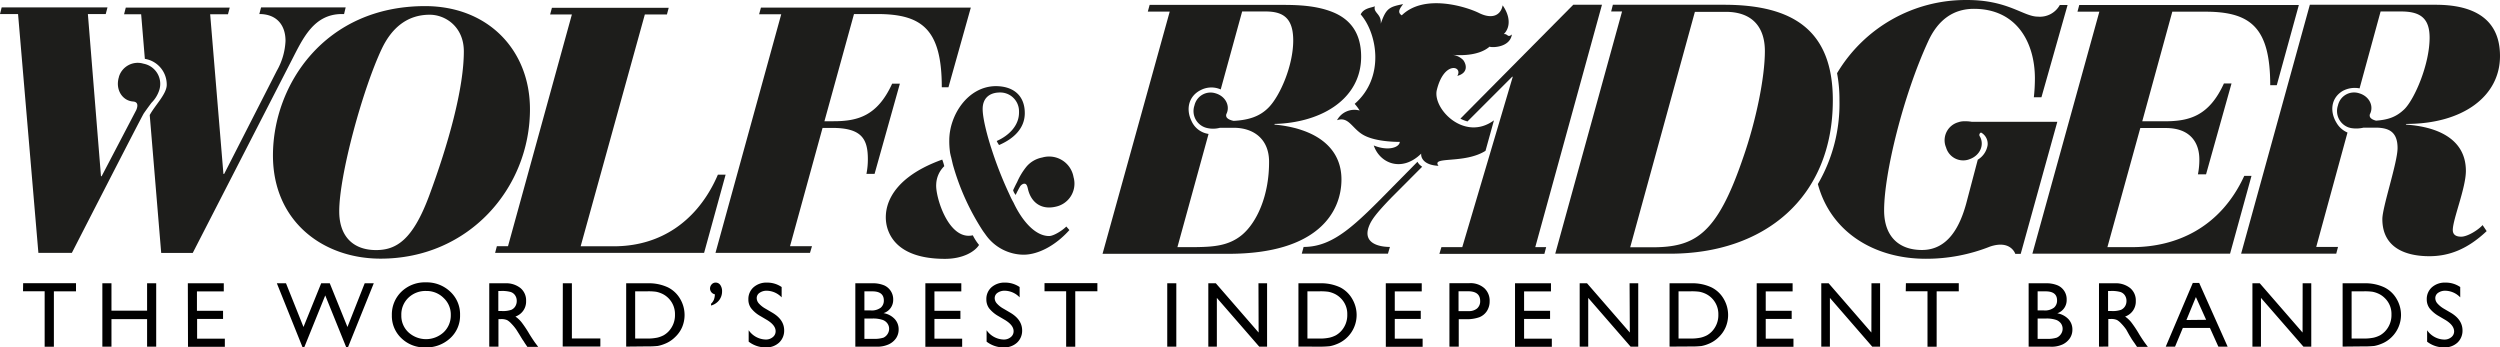
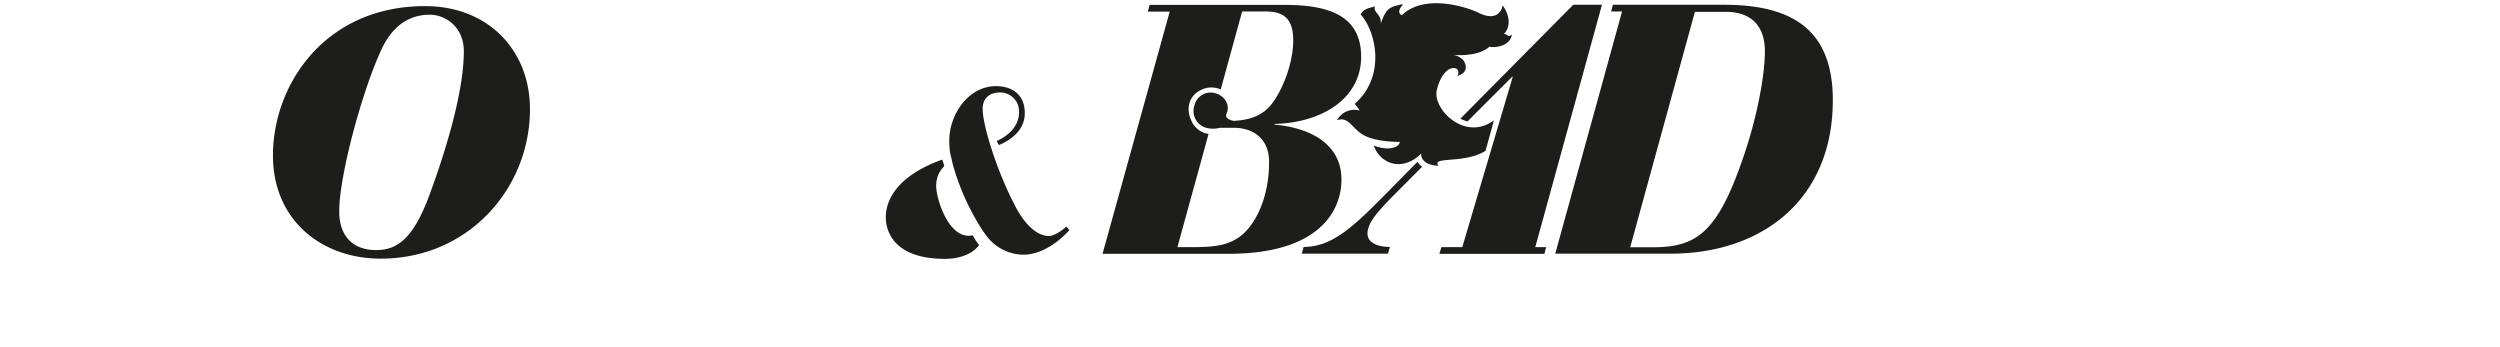
<svg xmlns="http://www.w3.org/2000/svg" width="614.76" height="85.437" viewBox="0 0 614.76 85.437">
  <g id="wb" transform="translate(-0.02 -0.078)">
    <g id="g1" data-name="Group 1">
-       <path id="Path_1" data-name="Path 1" d="M605.23,58.25c-1.21,0-2.08-.43-2.08-1.65,0-2.61,3.22-10.35,3.22-14.52,0-8.34-7.83-10.95-14.79-11.39l.18-.17c13.73,0,23-6.7,23-16.69,0-10.87-9.13-12.61-15.82-12.61H568L551.1,62.43h23.39l.44-1.66h-5.36l7.69-28.13a5.69,5.69,0,0,1-2.69-2.37c-1.73-2.82-1.36-6.12,1.46-7.83a6.21,6.21,0,0,1,4.2-.66L585.4,2.87h5.05c4.7,0,7,1.65,7,6.44,0,6.52-3.64,15-6.17,17.56-2,1.94-4,2.63-7,2.85a4.451,4.451,0,0,1-.7-.24,2,2,0,0,1-.59-.39.91.91,0,0,1-.15-1.11c.89-1.92-.23-4.28-2.73-5A4.05,4.05,0,0,0,575,25.65a1.993,1.993,0,0,0-.09.33,4.28,4.28,0,0,0,2.67,5.42l.49.13a7.79,7.79,0,0,0,3.08-.08,8.339,8.339,0,0,1,1,0h2.67c2.57.15,4.75,1,4.75,5,0,3.56-3.74,14.52-3.74,17.47,0,7.13,5.83,9.13,11.56,9.13,4.88,0,9.4-1.74,14.09-6.17l-1-1.48c-1.16,1.29-3.77,2.85-5.25,2.85ZM175.94,62.23h23.24l.49-1.64h-5.4l8-29.09h2.34c7.16,0,8.8,2.59,8.8,7.68a18.45,18.45,0,0,1-.35,3.63h2l6.22-22.18h-1.9c-3.63,7.94-8.46,9.23-14.42,9.23h-2.23L210,3.5h5.71c11.05,0,15.88,3.8,15.88,18h1.64l5.5-19.59H187.12l-.45,1.64h5.44Zm-166.5,0h8.23s17.25-33.67,17.7-34.32c1-1.43,1.89-2.6,1.89-2.6a7.69,7.69,0,0,0,1.91-3.12,5.05,5.05,0,0,0-3.32-6.34,5.84,5.84,0,0,0-.6-.15,4.83,4.83,0,0,0-6,3.21,1.952,1.952,0,0,1-.1.4c-.73,3,1.07,5.52,3.57,5.7,1.31.1,1.18,1.15.79,2.09L25,43.37h-.17L21.61,3.5H26l.43-1.63H.41L0,3.5H4.44Z" transform="translate(0.02 0.03)" fill="#1d1d1b" />
-       <path id="Path_2" data-name="Path 2" d="M35.62,14.52A6.4,6.4,0,0,1,41,21c-.07,2.23-2.93,5-4.18,7.34l2.82,33.9H47.4L71.75,14.82C74.49,9.5,77.15,3.5,84.09,3.5h.52L85,1.87H64.2L63.77,3.5c4.29,0,6.44,2.74,6.44,6.6a16.23,16.23,0,0,1-2.15,7.37L55.12,42.82h-.18L51.68,3.55h4.38l.43-1.63H30.93l-.42,1.63h4.2ZM551.87,43.3C546,56.08,535.09,60.82,524.31,60.82h-6.09l8.09-29.29h6.26c6.08,0,8.26,3.65,8.26,7.73a18.583,18.583,0,0,1-.35,3.65h2l6.26-22.34h-1.87c-3.64,8-8.51,9.3-14.51,9.3h-5.57l7.39-26.95h8.08c11.13,0,16,3.83,16,18.08h1.61L565.3,1.27h-54l-.44,1.65h5.38L499.77,62.43h48.61l5.27-19.13Z" transform="translate(0.02 0.03)" fill="#1d1d1b" />
-       <path id="Path_3" data-name="Path 3" d="M484.87,30a9.571,9.571,0,0,0-2-.13,4.27,4.27,0,0,0-1.32.24,4.6,4.6,0,0,0-3.2,5.65,5.314,5.314,0,0,0,.2.56,4.38,4.38,0,0,0,5.42,3l.37-.13c2.63-.94,3.65-3.57,2.54-5.55a.64.64,0,0,1,.07-.89.779.779,0,0,1,.2-.11,3.16,3.16,0,0,1,1.61,3.12,5.16,5.16,0,0,1-2.42,3.56l-2.85,10.81c-1.48,5.39-4.35,11.39-10.87,11.39-5.91,0-9.31-3.57-9.31-9.74,0-9.13,4.7-28.25,10.79-41.47,2.43-5.39,6.25-8.09,11.29-8.09,10.52,0,15,8.27,15,17.13a41.758,41.758,0,0,1-.26,4.61H502l6.43-22.69h-1.91a5.58,5.58,0,0,1-5.39,2.87c-3.57,0-7.3-4.09-17.39-4.09a36.83,36.83,0,0,0-32,18,34.79,34.79,0,0,1,.59,6.68,39.2,39.2,0,0,1-5.31,20.58c3.2,11.92,14,18.37,26.51,18.37a42.48,42.48,0,0,0,15.83-3c5.11-1.71,6.21,1.8,6.21,1.8h1.33l9-32.48ZM124.92,60.59h-2.74l-.43,1.64h51.39L178.43,43h-1.9c-.28.66-.58,1.3-.89,1.93-4.82,9.63-13.13,15.39-23.85,15.67h-9l15.78-57H164l.44-1.64H135.72l-.44,1.64h5.35Z" transform="translate(0.02 0.03)" fill="#1d1d1b" />
      <path id="Path_4" data-name="Path 4" d="M67.12,38.28c0,16.12,12.21,25.37,26.47,25.37,21.72,0,36.73-17.39,36.73-36.74,0-14.59-10.35-25.36-25.79-25.36-24.66,0-37.41,19.34-37.41,36.73ZM93.87,12.07c2.46-5.18,6.28-8.4,11.8-8.4,3.9,0,8.39,3,8.39,9,0,9.16-3.81,22.82-8.57,35.63-4,10.69-8,13.24-13,13.24-5.76,0-9.07-3.48-9.07-9.51C83.41,43.12,89.18,22,93.87,12.07ZM365.29,37.14l2.08-7.5c-7.17,5.27-15-2.7-14.08-7.33,1.76-7.44,6.53-6,5.07-3.6,2.72-.74,2.28-2.81,1.44-3.9a4.49,4.49,0,0,0-2.68-1.29c1.12.12,6.3.5,9.17-2,.46.27,5,.3,5.49-3-1.08.93-1-.24-2-.08,1.79-1.77,1.5-4.57-.27-7.08C369,4,366.73,4.76,363.7,3.25s-13.45-4.85-19,.57c-1.34-.82-.19-2,.33-2.76-3.4.68-4.18,1-5.5,4.83.24-2.47-1.91-2.63-1.44-4.3-.68.35-2.74.4-3.49,2,4.08,4.71,6,15.5-1.48,22a11.51,11.51,0,0,1,1.23,1.64,4.84,4.84,0,0,0-5.57,2.38c2.86-1,3.66,2,6.43,3.6s7.49,1.73,9,1.73c-.06,1.33-2.79,2.35-6.4.88,1.51,4.45,6.95,6.65,11.67,2-.12,1,.63,2.84,4.25,3-1.86-2.42,6.35-.4,11.56-3.68Z" transform="translate(0.02 0.03)" fill="#1d1d1b" />
      <path id="Path_5" data-name="Path 5" d="M349,40.45a3.319,3.319,0,0,1-.44-.62l-6,6.08c-9.22,9.39-14.57,14.86-22,14.86l-.45,1.66H341.3l.49-1.66c-2.87,0-6.76-1-5.14-5.12.58-1.48,1.62-3,5.49-7l7.57-7.6a5.12,5.12,0,0,1-.71-.6ZM393.93,1.22h-7.06l-27.75,28a7.891,7.891,0,0,0,1.74.69l11-11H372L359.58,60.82h-5.13l-.5,1.66h25.82l.44-1.66h-2.68Z" transform="translate(0.02 0.03)" fill="#1d1d1b" />
      <path id="Path_6" data-name="Path 6" d="M329.87,44.17c0-6.26-4-10.27-10-12.21-.62-.21-1.26-.39-1.91-.54a30.57,30.57,0,0,0-4.55-.73v-.17a32,32,0,0,0,6.47-.79c8.51-1.94,14.83-7.39,14.83-15.73,0-6.18-3-9.38-7.06-11S319,1.25,315.24,1.25H282.7l-.45,1.65h5.39L271.12,62.46h31.06c21.91-.03,27.69-10.29,27.69-18.29ZM305.4,57.82c-3.31,2.74-7.15,2.94-11.58,3h-4.29l7.66-27.84A5.41,5.41,0,0,1,293,29.81c-1.47-3-.66-6.18,2.3-7.63a5.68,5.68,0,0,1,4.88-.14l5.27-19.17h5.78c4.26,0,6.78,1.57,6.78,7.13,0,6.17-3.22,13.56-6,16.43-2.21,2.29-5,3.14-8.65,3.34a4.45,4.45,0,0,1-1-.31,1.94,1.94,0,0,1-.66-.47.93.93,0,0,1-.08-1c.89-1.91-.23-4.28-2.73-5a4.05,4.05,0,0,0-5.08,2.67,2,2,0,0,0-.09.33,4.26,4.26,0,0,0,2.65,5.41,4.842,4.842,0,0,0,.51.14,6.59,6.59,0,0,0,3.12-.07h3.37c5,0,8.7,2.86,8.7,8.34C312.1,48.25,309,54.82,305.4,57.82ZM423.93,1.22H396.61l-.42,1.65h2.68L382.44,62.43H410.7c23.12,0,40-13.74,40-37.74.01-17.12-9.7-23.47-26.77-23.47Zm4.7,37.64c-6.44,18.87-11.76,22-22.44,22h-5.32l15.91-57.9h7.57c6.69,0,9.64,3.91,9.64,9.65,0,6.38-2.12,17-5.36,26.25Zm-195.2-4.29a20.1,20.1,0,0,0,.21,3.1l.15.68a.2.2,0,0,0,.05.16l.47,2a58.879,58.879,0,0,0,7.41,16.35l.81,1.12a11.52,11.52,0,0,0,9.16,4.7c3.64,0,7.93-2.3,11.28-6.06l-.76-.87c-.83.87-3.06,2.34-4.23,2.34-3.55,0-6.78-4-8.75-8.22a19.792,19.792,0,0,1-1-2,92.767,92.767,0,0,1-4.47-11.39c-.11-.32-.23-.7-.34-1.07,0,0-1.78-5.63-1.78-8.57,0-2.52,1.53-4.05,4.29-4.05a4.62,4.62,0,0,1,4.65,4.59v.34c0,3.3-2.6,5.73-5.48,7,.19.44.58,1,.56,1C249,34.29,252,31.8,252,27.87c0-4.29-2.76-6.64-7.17-6.64-6.83.07-11.4,7.12-11.4,13.34Zm-1.23,6.34a13.183,13.183,0,0,0-.5-1.62c-13.91,5-14.95,13.16-13.27,17.51s6.26,6.9,13.93,6.9c4.54,0,7.41-1.84,8.39-3.42a12.621,12.621,0,0,1-1.53-2.37c-6,1.36-9.25-9.58-9-12.55a6.52,6.52,0,0,1,1.98-4.45Z" transform="translate(0.02 0.03)" fill="#1d1d1b" />
-       <path id="Path_7" data-name="Path 7" d="M249.13,46.82a3.06,3.06,0,0,0,.63,1.16c.24-.54.74-1.49,1-1.94a1.63,1.63,0,0,1,.9-.79c.64-.14.88.22,1.11,1.24.72,3.21,3.15,5.21,6.76,4.4a5.79,5.79,0,0,0,4.58-6.77,4.05,4.05,0,0,0-.12-.5,6.09,6.09,0,0,0-7-5,5.469,5.469,0,0,0-.7.16,6.69,6.69,0,0,0-3.84,2.2,16.651,16.651,0,0,0-2.34,3.85c-.36.67-.67,1.33-.98,1.99Z" transform="translate(0.02 0.03)" fill="#1d1d1b" />
    </g>
    <g id="g2" data-name="Group 2" transform="translate(0 46)">
-       <path id="Path_8" data-name="Path 8" d="M5.71,23.71h13v2H13.27V39.34H11V25.7H5.68Zm30.48.03h2.24V39.33H36.19V32.55H27.43v6.78H25.19V23.74h2.24v6.74h8.76Zm10.02,0h8.84v2h-6.6V30.5h6.42v2H48.49v4.85h6.82v2H46.25Zm43.49,0h2.23L85.62,39.4h-.49L80,26.72,74.87,39.4h-.48L68.1,23.74h2.25l4.3,10.75L79,23.74h2.11l4.35,10.75Zm15.04-.23a8.41,8.41,0,0,1,6,2.29,7.56,7.56,0,0,1,2.41,5.74,7.45,7.45,0,0,1-2.43,5.71,8.6,8.6,0,0,1-6.12,2.26,8.1,8.1,0,0,1-5.87-2.26,7.51,7.51,0,0,1-2.35-5.66,7.76,7.76,0,0,1,2.36-5.79,8.29,8.29,0,0,1,6-2.29Zm.09,2.12a6.05,6.05,0,0,0-4.4,1.68,5.68,5.68,0,0,0-1.72,4.28,5.53,5.53,0,0,0,1.73,4.19,6.4,6.4,0,0,0,8.68,0,5.68,5.68,0,0,0,1.75-4.25,5.52,5.52,0,0,0-1.75-4.17,5.9,5.9,0,0,0-4.25-1.73Zm15.5,13.7V23.74h3.91A5.63,5.63,0,0,1,128,24.91a3.92,3.92,0,0,1,1.39,3.17,3.89,3.89,0,0,1-2.63,3.84,7.16,7.16,0,0,1,1.46,1.34,27.439,27.439,0,0,1,2,3c.55.89,1,1.55,1.31,2l.83,1.11H129.7l-.68-1-.14-.25-.43-.62-.69-1.14L127,35.15a11.589,11.589,0,0,0-1.27-1.53,4.38,4.38,0,0,0-1-.82,3.47,3.47,0,0,0-1.56-.25h-.58v6.78Zm2.9-13.7h-.67v4.93h.85a6.33,6.33,0,0,0,2.33-.29,2.14,2.14,0,0,0,1-.88,2.48,2.48,0,0,0,.35-1.33,2.36,2.36,0,0,0-.39-1.34,2.09,2.09,0,0,0-1.1-.84A7.87,7.87,0,0,0,123.23,25.63Zm15.19-1.89h2.23V37.3h7v2h-9.26ZM154,39.31V23.74h5.26a11,11,0,0,1,5,1,7.19,7.19,0,0,1,3,2.81,7.82,7.82,0,0,1,1.1,4,7.73,7.73,0,0,1-.61,3A7.39,7.39,0,0,1,166,37a7.48,7.48,0,0,1-2.64,1.68,8.34,8.34,0,0,1-1.62.47,24.169,24.169,0,0,1-2.82.11Zm5-13.59h-2.79V37.33h2.86a12,12,0,0,0,2.6-.23,6.58,6.58,0,0,0,1.55-.58,5.58,5.58,0,0,0,1.13-.87A5.8,5.8,0,0,0,166,31.42a5.52,5.52,0,0,0-3.13-5.1,6.38,6.38,0,0,0-1.53-.5,13.86,13.86,0,0,0-2.32-.1Zm15.87,3.49v-.44a2.92,2.92,0,0,0,.7-1,4,4,0,0,0,.24-1.32A1.47,1.47,0,0,1,174.62,25a1.5,1.5,0,0,1,.41-1,1.27,1.27,0,0,1,1-.43,1.36,1.36,0,0,1,1.12.6,2.63,2.63,0,0,1,.43,1.54,3.53,3.53,0,0,1-.72,2.19,3.76,3.76,0,0,1-1.99,1.31Zm13.82,3.59-1.69-1a7.5,7.5,0,0,1-2.27-1.92,3.52,3.52,0,0,1-.68-2.17,3.85,3.85,0,0,1,1.28-3,4.79,4.79,0,0,1,3.32-1.14,6.24,6.24,0,0,1,3.58,1.09V27.2a5.17,5.17,0,0,0-3.62-1.63,3,3,0,0,0-1.8.51,1.54,1.54,0,0,0-.71,1.3,2,2,0,0,0,.52,1.31A6.3,6.3,0,0,0,188.29,30l1.7,1q2.87,1.71,2.86,4.34a4,4,0,0,1-1.26,3,4.59,4.59,0,0,1-3.26,1.17,6.83,6.83,0,0,1-4.21-1.42V35.28a5.25,5.25,0,0,0,4.18,2.29,2.63,2.63,0,0,0,1.75-.59,1.81,1.81,0,0,0,.7-1.46C190.75,34.55,190.06,33.65,188.69,32.8Zm26.94,6.53h-5.28V23.74h4.09a7.17,7.17,0,0,1,3,.51,3.75,3.75,0,0,1,2.22,3.54,3.39,3.39,0,0,1-2.38,3.29A4.82,4.82,0,0,1,220,32.49a3.67,3.67,0,0,1,1,2.59,3.81,3.81,0,0,1-.61,2.13,4.46,4.46,0,0,1-1.8,1.53,6.7,6.7,0,0,1-2.96.59ZM214.5,25.72h-1.92v4.69h1.49a3.72,3.72,0,0,0,2.54-.68,2.27,2.27,0,0,0,.75-1.76C217.36,26.47,216.41,25.72,214.5,25.72Zm.17,6.68h-2.09v5h2.2a7.24,7.24,0,0,0,2.49-.29,2.4,2.4,0,0,0,1-.89,2.36,2.36,0,0,0,.39-1.29,2.2,2.2,0,0,0-.42-1.31,2.43,2.43,0,0,0-1.19-.88,7.44,7.44,0,0,0-2.43-.34Zm12.9-8.66h8.84v2H229.8V30.5h6.39v2H229.8v4.85h6.82v2h-9.05Zm19.64,9.06-1.7-1a7.9,7.9,0,0,1-2.27-1.92,3.64,3.64,0,0,1-.67-2.17,3.84,3.84,0,0,1,1.27-3,4.83,4.83,0,0,1,3.33-1.14,6.27,6.27,0,0,1,3.58,1.09V27.2a5.15,5.15,0,0,0-3.63-1.63,3,3,0,0,0-1.8.51,1.56,1.56,0,0,0-.7,1.3,2,2,0,0,0,.52,1.31A6.141,6.141,0,0,0,246.81,30l1.7,1c1.9,1.14,2.86,2.59,2.86,4.34a4,4,0,0,1-1.26,3,4.63,4.63,0,0,1-3.27,1.17,6.83,6.83,0,0,1-4.21-1.42V35.28a5.27,5.27,0,0,0,4.19,2.29,2.63,2.63,0,0,0,1.75-.59,1.81,1.81,0,0,0,.7-1.46C249.27,34.55,248.58,33.65,247.21,32.8Zm9.66-9.09h13v2h-5.44V39.34h-2.24V25.7h-5.32Zm30.18.03h2.23V39.33h-2.23Zm22.43,0h2.12V39.33h-1.92l-10.43-12v12h-2.1V23.74H299l10.52,12.11Zm9.83,15.57V23.74h5.26a11,11,0,0,1,5,1,7.19,7.19,0,0,1,2.95,2.81,7.82,7.82,0,0,1,1.1,4,7.7,7.7,0,0,1-5,7.19,8.34,8.34,0,0,1-1.62.47,24.17,24.17,0,0,1-2.82.11Zm5-13.59h-2.79V37.33h2.86a11.39,11.39,0,0,0,2.6-.23,6.58,6.58,0,0,0,1.55-.58,5.581,5.581,0,0,0,1.13-.87,5.75,5.75,0,0,0,1.66-4.23,5.38,5.38,0,0,0-1.7-4.1,5.31,5.31,0,0,0-1.44-1,6.38,6.38,0,0,0-1.53-.5,13.86,13.86,0,0,0-2.32-.1Zm16.48-1.98h8.84v2H343V30.5h6.39v2H343v4.85h6.85v2H340.8Zm15.65,15.59V23.71h4.95A5.13,5.13,0,0,1,365,24.92a4.17,4.17,0,0,1,1.33,3.24,4.38,4.38,0,0,1-.68,2.41,3.93,3.93,0,0,1-1.87,1.52,9.29,9.29,0,0,1-3.39.48h-1.66v6.76ZM361,25.7h-2.32v4.88h2.45a3.12,3.12,0,0,0,2.1-.64A2.32,2.32,0,0,0,364,28.1q0-2.4-3-2.4Zm11.57-1.96h8.84v2H374.8V30.5h6.39v2H374.8v4.85h6.82v2h-9.05Zm28.17,0h2.13V39.33H401l-10.43-12v12h-2.1V23.74h1.81L400.8,35.85Zm9.83,15.57V23.74h5.3a11,11,0,0,1,5,1,7.13,7.13,0,0,1,3,2.81,7.82,7.82,0,0,1,1.1,4,7.73,7.73,0,0,1-.61,3A7.39,7.39,0,0,1,422.64,37,7.48,7.48,0,0,1,420,38.7a8.34,8.34,0,0,1-1.62.47,24.17,24.17,0,0,1-2.82.11Zm5-13.59h-2.79V37.33h2.86a12,12,0,0,0,2.6-.23,6.58,6.58,0,0,0,1.55-.58,5.581,5.581,0,0,0,1.13-.87,5.8,5.8,0,0,0,1.65-4.23,5.52,5.52,0,0,0-3.13-5.1,6.38,6.38,0,0,0-1.53-.5,13.86,13.86,0,0,0-2.32-.1ZM432,23.74h8.83v2h-6.61V30.5h6.38v2h-6.38v4.85h6.82v2H432Zm28.22,0h2.12V39.33h-1.92L450,27.33v12h-2.12V23.74h1.81L460.2,35.85Zm8.47-.03h13v2h-5.44V39.34H474V25.7h-5.35Zm35.47,15.62h-5.29V23.74H503a7.17,7.17,0,0,1,3,.51,3.71,3.71,0,0,1,2.22,3.54,3.4,3.4,0,0,1-2.31,3.33,4.91,4.91,0,0,1,2.72,1.41,3.67,3.67,0,0,1,1,2.59,3.74,3.74,0,0,1-.62,2.13,4.46,4.46,0,0,1-1.8,1.53,6.51,6.51,0,0,1-3.05.55ZM503,25.72h-1.92v4.69h1.49a3.72,3.72,0,0,0,2.54-.68,2.27,2.27,0,0,0,.75-1.76C505.87,26.47,504.94,25.72,503,25.72Zm.17,6.68h-2.09v5h2.2a7.24,7.24,0,0,0,2.49-.29,2.4,2.4,0,0,0,1.05-.89,2.27,2.27,0,0,0,0-2.6,2.61,2.61,0,0,0-1.19-.88,7.46,7.46,0,0,0-2.44-.34Zm13,6.93V23.74h3.91a5.63,5.63,0,0,1,3.75,1.17,3.92,3.92,0,0,1,1.39,3.17,3.89,3.89,0,0,1-2.63,3.84,7.16,7.16,0,0,1,1.46,1.34,27.441,27.441,0,0,1,2,3c.54.89,1,1.55,1.31,2l.82,1.11h-2.66l-.67-1-.14-.19-.43-.62-.69-1.14-.72-1.3a11.592,11.592,0,0,0-1.27-1.53,4.379,4.379,0,0,0-1-.82,3.47,3.47,0,0,0-1.56-.25h-.58V39.3Zm2.9-13.7h-.67v4.93h.85a6.33,6.33,0,0,0,2.33-.29,2.3,2.3,0,0,0,1-.88,2.48,2.48,0,0,0,.35-1.33,2.36,2.36,0,0,0-.39-1.34,2.09,2.09,0,0,0-1.1-.84A7.87,7.87,0,0,0,519.07,25.63Zm20.17-1.98h1.57l7,15.68h-2.28l-2.08-4.62h-6.66l-1.92,4.62h-2.29Zm3.28,9.07L540,27.12l-2.33,5.65Zm23.73-8.98h2.12V39.33h-1.92L556,27.33v12h-2.1V23.74h1.81l10.52,12.11Zm9.83,15.57V23.74h5.26a11,11,0,0,1,5,1,7.13,7.13,0,0,1,3,2.81,7.82,7.82,0,0,1,1.1,4A7.68,7.68,0,0,1,588.11,37a7.48,7.48,0,0,1-2.64,1.68,8.34,8.34,0,0,1-1.62.47,24.169,24.169,0,0,1-2.82.11Zm5-13.59h-2.79V37.33h2.86a12,12,0,0,0,2.6-.23,6.579,6.579,0,0,0,1.55-.58,5.581,5.581,0,0,0,1.13-.87,5.77,5.77,0,0,0,1.66-4.23,5.38,5.38,0,0,0-1.7-4.1,5.312,5.312,0,0,0-1.44-1,6.38,6.38,0,0,0-1.53-.5,13.86,13.86,0,0,0-2.32-.1Zm20.34,7.08-1.7-1a7.9,7.9,0,0,1-2.27-1.92,3.65,3.65,0,0,1-.68-2.17,3.85,3.85,0,0,1,1.28-3,4.79,4.79,0,0,1,3.32-1.14A6.3,6.3,0,0,1,605,24.66V27.2a5.21,5.21,0,0,0-3.63-1.63,3,3,0,0,0-1.8.51,1.56,1.56,0,0,0-.7,1.3,2,2,0,0,0,.51,1.31A6.511,6.511,0,0,0,601,30l1.71,1q2.85,1.71,2.85,4.34a4,4,0,0,1-1.25,3,4.63,4.63,0,0,1-3.27,1.17,6.8,6.8,0,0,1-4.18-1.41V35.29a5.27,5.27,0,0,0,4.19,2.29A2.62,2.62,0,0,0,602.8,37a1.81,1.81,0,0,0,.7-1.46c-.03-.99-.71-1.89-2.08-2.74Z" />
-     </g>
+       </g>
  </g>
</svg>